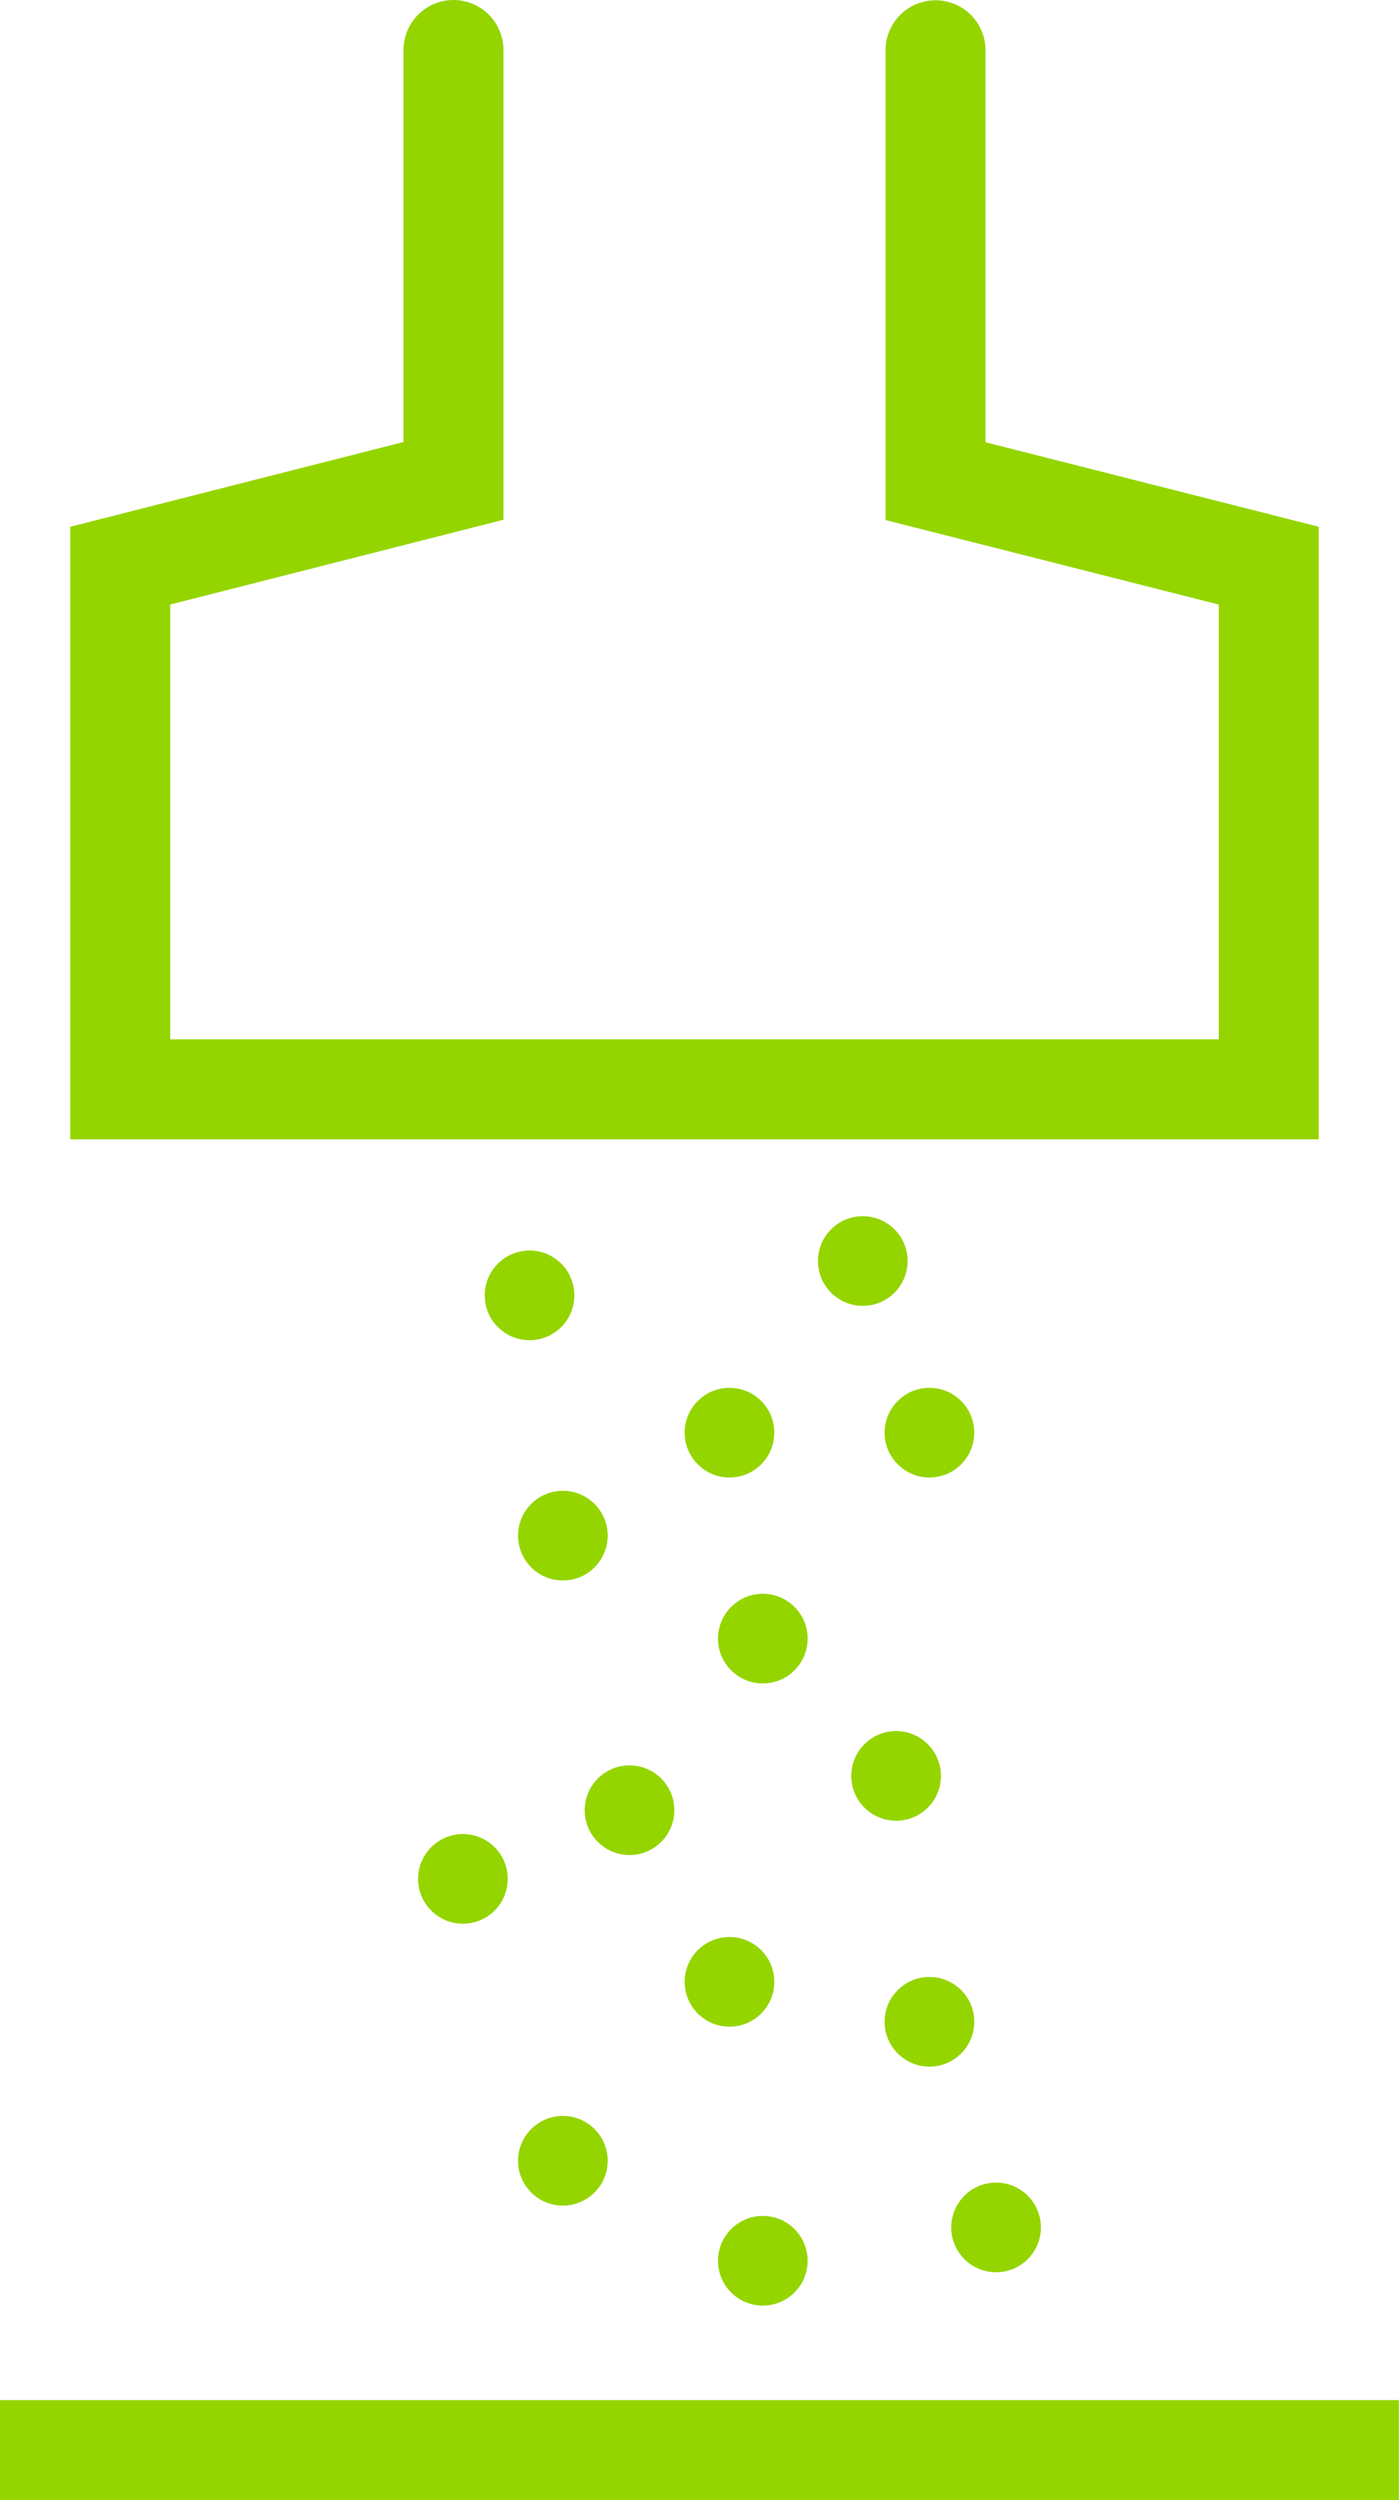
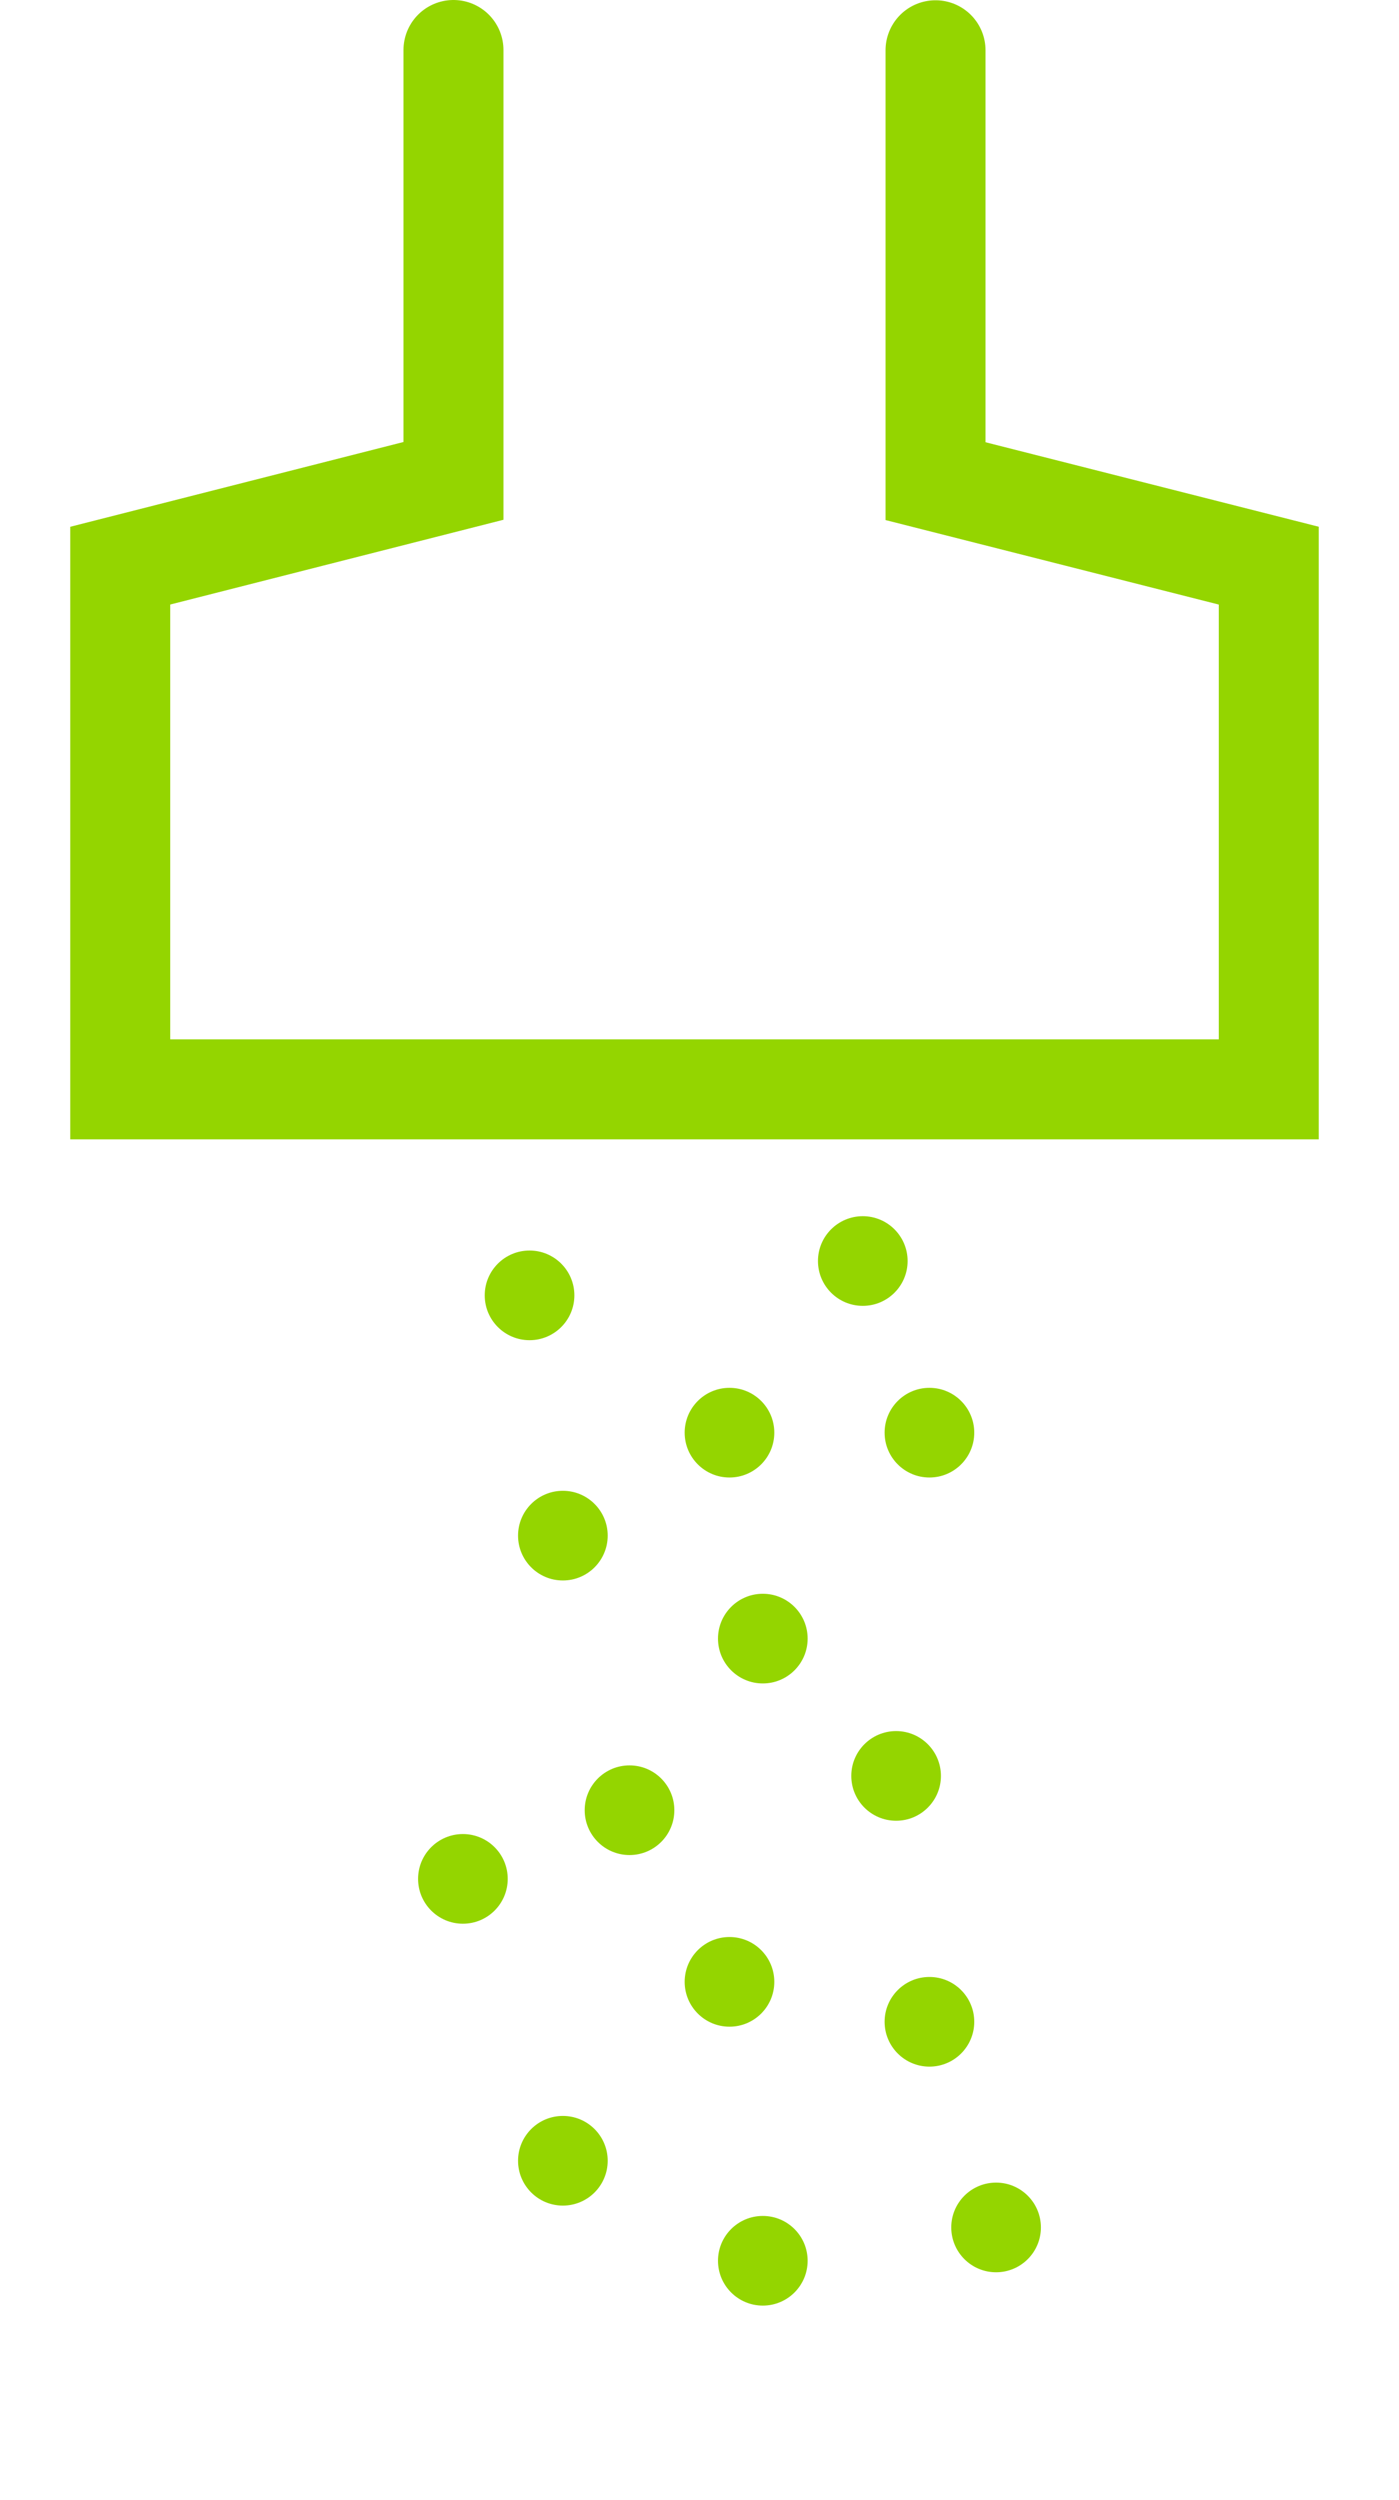
<svg xmlns="http://www.w3.org/2000/svg" width="41.982" height="75" viewBox="0 0 41.982 75">
  <g id="Group_198" data-name="Group 198" transform="translate(-1209.843 -3786.5)">
    <path id="Path_36" data-name="Path 36" d="M1201.141,487.279v12.926l-10,2.543v15.71h34.466v-15.71l-10-2.535V487.287" transform="translate(22.31 3300.721)" fill="none" stroke="#94d500" stroke-linecap="round" stroke-miterlimit="10" stroke-width="3" />
    <circle id="Ellipse_6" data-name="Ellipse 6" cx="1.345" cy="1.345" r="1.345" transform="translate(1230.389 3844.608)" fill="#94d500" />
    <circle id="Ellipse_15" data-name="Ellipse 15" cx="1.345" cy="1.345" r="1.345" transform="translate(1236.389 3845.806)" fill="#94d500" />
    <circle id="Ellipse_16" data-name="Ellipse 16" cx="1.345" cy="1.345" r="1.345" transform="translate(1225.389 3849.975)" fill="#94d500" />
    <circle id="Ellipse_17" data-name="Ellipse 17" cx="1.345" cy="1.345" r="1.345" transform="translate(1231.389 3852.975)" fill="#94d500" />
    <circle id="Ellipse_18" data-name="Ellipse 18" cx="1.345" cy="1.345" r="1.345" transform="translate(1238.389 3851.975)" fill="#94d500" />
    <circle id="Ellipse_8" data-name="Ellipse 8" cx="1.345" cy="1.345" r="1.345" transform="translate(1227.389 3839.459)" fill="#94d500" />
    <circle id="Ellipse_19" data-name="Ellipse 19" cx="1.345" cy="1.345" r="1.345" transform="translate(1222.389 3841.519)" fill="#94d500" />
    <circle id="Ellipse_14" data-name="Ellipse 14" cx="1.345" cy="1.345" r="1.345" transform="translate(1224.389 3824.014)" fill="#94d500" />
    <circle id="Ellipse_9" data-name="Ellipse 9" cx="1.345" cy="1.345" r="1.345" transform="translate(1235.389 3838.43)" fill="#94d500" />
    <circle id="Ellipse_10" data-name="Ellipse 10" cx="1.345" cy="1.345" r="1.345" transform="translate(1231.389 3834.311)" fill="#94d500" />
    <circle id="Ellipse_11" data-name="Ellipse 11" cx="1.345" cy="1.345" r="1.345" transform="translate(1225.389 3831.222)" fill="#94d500" />
    <circle id="Ellipse_12" data-name="Ellipse 12" cx="1.345" cy="1.345" r="1.345" transform="translate(1230.389 3828.133)" fill="#94d500" />
    <circle id="Ellipse_13" data-name="Ellipse 13" cx="1.345" cy="1.345" r="1.345" transform="translate(1236.389 3828.133)" fill="#94d500" />
    <circle id="Ellipse_20" data-name="Ellipse 20" cx="1.345" cy="1.345" r="1.345" transform="translate(1234.389 3822.984)" fill="#94d500" />
-     <path id="Path_37" data-name="Path 37" d="M1227.9,559.257h-41.982" transform="translate(23.922 3300.743)" fill="none" stroke="#94d500" stroke-miterlimit="10" stroke-width="3" />
  </g>
</svg>